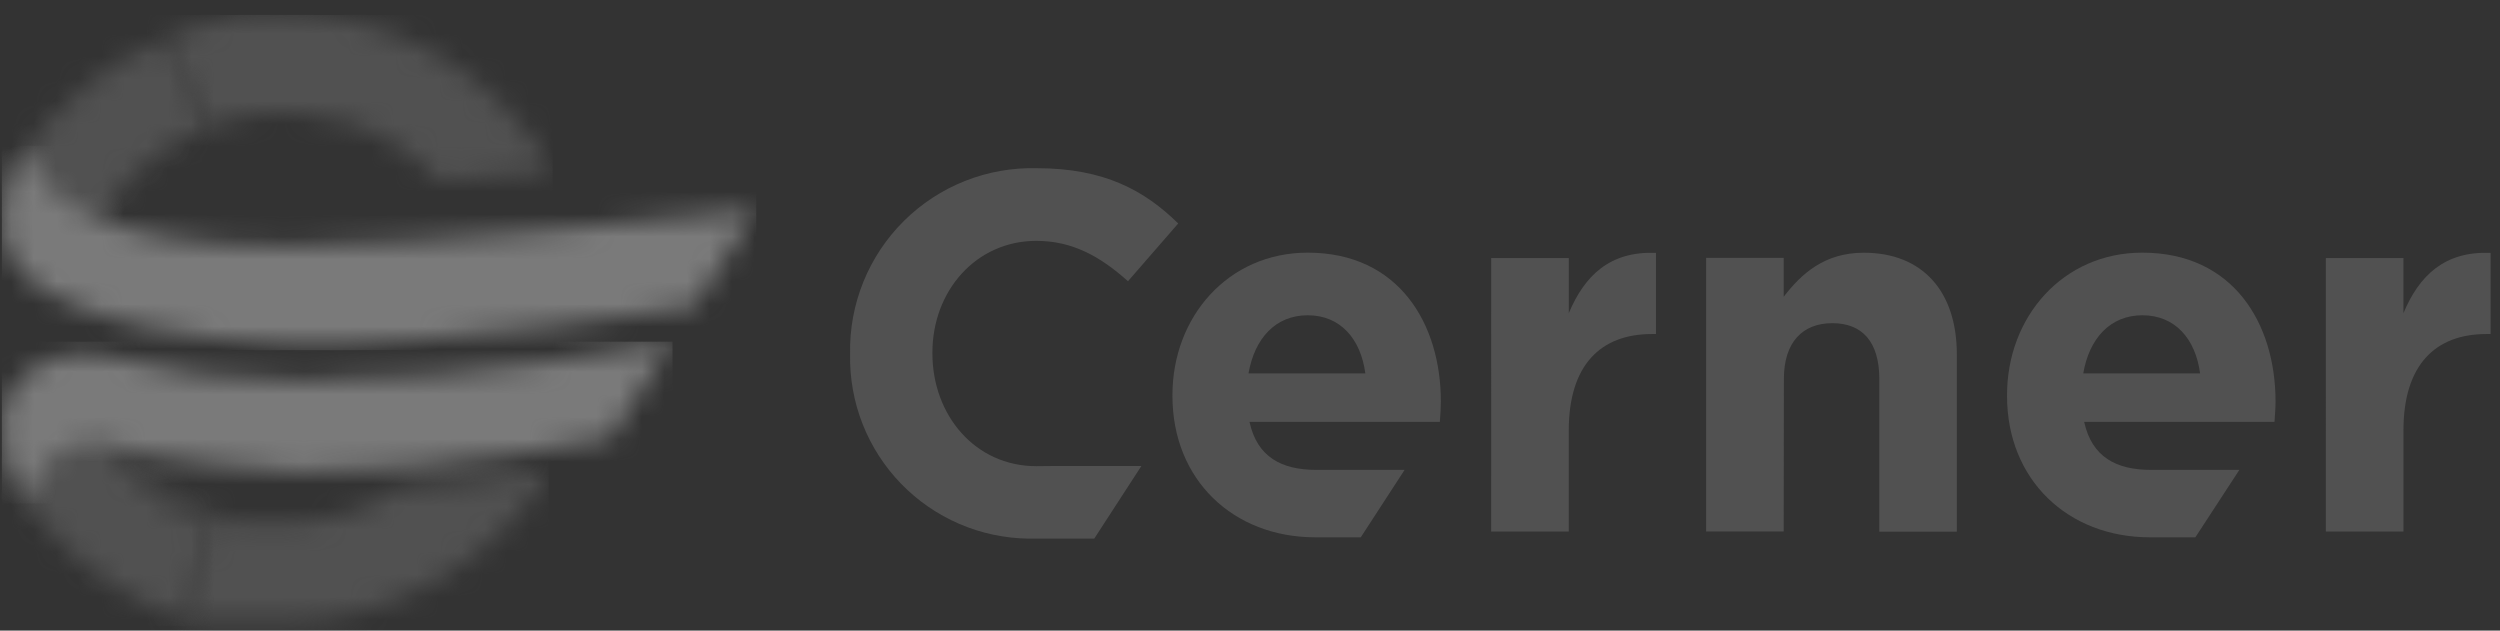
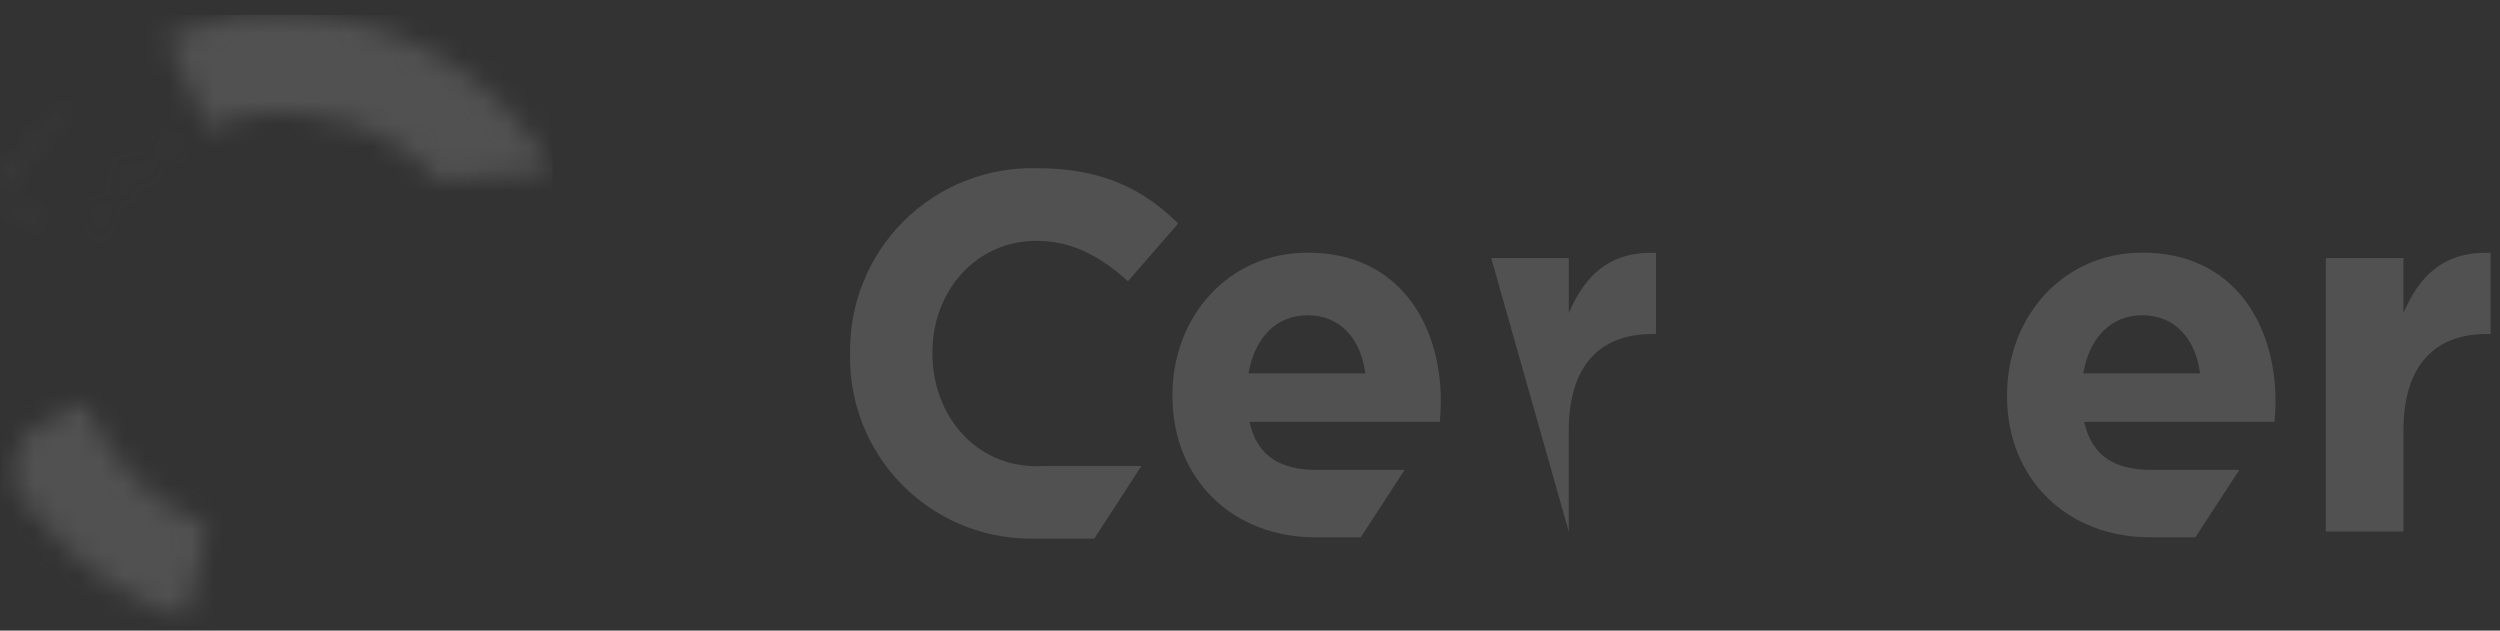
<svg xmlns="http://www.w3.org/2000/svg" fill="none" height="28" viewBox="0 0 111 28" width="111">
  <rect x="0" y="0" width="111" height="28" fill="#333333" stroke="none" />
  <mask id="a" height="12" maskUnits="userSpaceOnUse" width="22" x="3" y="0">
    <path d="m12.508.664h-1.119-.066-.025-.066-.066-.025-.066-.066-.074-.074-.153l-.153.021-.157.025-.248.153c-.945.166-1.87.432-2.759.793l1.797 3.949c-1.216.467-2.322 1.183-3.246 2.101s-1.648 2.019-2.123 3.232l-.107.269.112-.281c.581-1.472 1.524-2.774 2.742-3.785 1.218-1.011 2.672-1.697 4.226-1.996 1.554-.299 3.159-.201 4.665.285 1.506.486 2.865 1.345 3.951 2.497l.074.078h.054l4.994-.413c-1.204-2.109-2.943-3.863-5.042-5.085-2.099-1.222-4.483-1.869-6.912-1.875h-.074" fill="#fff" />
  </mask>
  <mask id="b" height="11" maskUnits="userSpaceOnUse" width="8" x="0" y="1">
    <path d="m.798 7.302c-.117.203-.222.412-.314.628l-.041.091.549 1.578 2.706 1.652-2.689-1.623-.549-1.578.041-.091c.092-.215.197-.425.314-.628 1.528-2.542 3.838-4.522 6.584-5.642-2.755 1.116-5.074 3.096-6.609 5.642" fill="#fff" />
  </mask>
  <mask id="c" height="11" maskUnits="userSpaceOnUse" width="10" x="0" y="1">
    <path d="m.818 7.302c-.117.203-.222.412-.314.628l-.041.091.549 1.578 2.689 1.623.107-.269c.476-1.213 1.199-2.314 2.123-3.232.925-.918 2.03-1.634 3.246-2.101l-1.78-3.932c-2.744 1.119-5.052 3.095-6.58 5.634" fill="#fff" />
  </mask>
  <mask id="d" height="11" maskUnits="userSpaceOnUse" width="10" x="0" y="1">
-     <path d="m9.538 1.309h-9.459v10.223h9.459z" fill="#fff" />
-   </mask>
+     </mask>
  <mask id="e" height="11" maskUnits="userSpaceOnUse" width="25" x="0" y="17">
-     <path d="m9.323 23.386-1.103 4.13c-2.006-.703-3.838-1.83-5.37-3.304 1.189 1.194 2.59 2.158 4.131 2.842l.153.066.153.066.074.033.07.029.07.029.07.029.074.029.07.029.07.025.145.05.145.05.07.025.066.021.07.025h.066l.07.021h.062.07.062.07.062.07.021.062.066.07.062.07.058.07.062.07.066.07.062.07.07.074.021.07.062.074.066.07.062.07.062.074.066.074.07.706.074 1.123c2.371-.005 4.701-.621 6.764-1.79 2.063-1.169 3.789-2.85 5.013-4.881-2.184.402-4.391.663-6.609.781-1.53 1.014-3.327 1.553-5.163 1.549h-1.272-.145-.227-.033-.037-.033-.095-.033-.037-.033-.033-.037-.037-.037c-1.414-.328-2.732-.979-3.851-1.903-1.119-.924-2.008-2.095-2.597-3.421.45 1.228 1.151 2.349 2.059 3.292.907.942 2.001 1.685 3.212 2.181zm-8.306-4.085-.549 1.578.029.062.545-1.561 2.714-1.652-.029-.074z" fill="#fff" />
-   </mask>
+     </mask>
  <mask id="f" height="8" maskUnits="userSpaceOnUse" width="4" x="0" y="17">
    <path d="m.484 20.962.041.087c.093.218.199.431.318.636.563.922 1.241 1.77 2.016 2.524-.779-.785-1.463-1.66-2.036-2.606-.119-.204-.225-.415-.318-.632v-.029zm3.263-3.222.083.207c.045.116.095.231.145.347-.041-.091-.078-.182-.112-.273l-.112-.281z" fill="#fff" />
  </mask>
  <mask id="g" height="11" maskUnits="userSpaceOnUse" width="10" x="0" y="17">
    <path d="m1.037 19.38-.545 1.561v.029c.093.217.199.428.318.632.573.946 1.257 1.821 2.036 2.606 1.532 1.474 3.363 2.601 5.37 3.304l1.103-4.13c-1.188-.446-2.273-1.127-3.191-2.003-.918-.876-1.649-1.928-2.15-3.094-.05-.116-.099-.231-.145-.347l-.083-.207z" fill="#fff" />
  </mask>
  <mask id="h" height="11" maskUnits="userSpaceOnUse" width="10" x="0" y="17">
    <path d="m9.773 17.364h-9.694v10.459h9.694z" fill="#fff" />
  </mask>
  <mask id="i" height="10" maskUnits="userSpaceOnUse" width="34" x="0" y="6">
-     <path d="m.091 9.772v.078.07c-.004.394.071.785.22 1.15.15.365.371.696.651.973 0 0 1.892 2.772 11.76 3.214 6.026.273 18.083-1.652 18.083-1.652l2.78-4.292s-15.01 1.632-20.772 1.632c-8.963 0-10.657-2.635-10.657-2.635-.26-.238-.468-.528-.61-.851-.142-.323-.216-.672-.216-1.024-.76.937-1.188 2.099-1.218 3.304" fill="#fff" />
-   </mask>
+     </mask>
  <mask id="j" height="8" maskUnits="userSpaceOnUse" width="30" x="0" y="15">
-     <path d="m13.425 16.926c-2.959-.019-5.906-.39-8.777-1.107-.646-.15-1.318-.142-1.96.023-.642.165-1.235.481-1.729.923-.284.269-.509.595-.659.957-.15.361-.223.75-.213 1.142v.05.058.066c.03 1.206.459 2.368 1.218 3.304.001-.352.074-.7.216-1.022.142-.322.35-.611.61-.849 0 0 1.165-1.206 2.408-.764 2.036.797 8.674 1.239 8.674 1.239 6.609 0 13.87-1.495 13.87-1.495l2.776-4.296s-8.633 1.756-16.439 1.756" fill="#fff" />
-   </mask>
+     </mask>
  <g mask="url(#a)">
    <path d="m24.536.664h-20.834v10.566h20.834z" fill="#515151" />
  </g>
  <g mask="url(#b)">
    <path d="m4.524-1.761-8.793 7.378 7.585 9.04 8.793-7.378z" fill="#fff" />
  </g>
  <g mask="url(#c)">
    <g mask="url(#d)">
      <path d="m.079 1.309h9.418v10.202h-9.418z" fill="#515151" />
    </g>
  </g>
  <g fill="#515151">
    <path d="m62.364 20.863h-3.92c-1.541 0-2.627-.57-2.966-2.131h8.451c.025-.318.045-.632.045-.905 0-3.445-1.859-6.609-5.911-6.609-3.536 0-6.006 2.854-6.006 6.32v.045c0 3.717 2.693 6.274 6.345 6.274h2.016zm-4.3-6.865c1.446 0 2.354 1.045 2.557 2.582h-5.188c.273-1.561 1.202-2.582 2.631-2.582z" />
-     <path d="m66.209 11.457h3.445v2.449c.702-1.677 1.834-2.763 3.87-2.677v3.602h-.178c-2.288 0-3.693 1.384-3.693 4.283v4.486h-3.445z" />
+     <path d="m66.209 11.457h3.445v2.449c.702-1.677 1.834-2.763 3.87-2.677v3.602h-.178c-2.288 0-3.693 1.384-3.693 4.283v4.486z" />
    <path d="m99.427 20.863h-3.92c-1.545 0-2.627-.57-2.97-2.131h8.451c.021-.318.046-.632.046-.905 0-3.445-1.859-6.609-5.915-6.609-3.532 0-6.006 2.854-6.006 6.32v.045c0 3.717 2.697 6.274 6.345 6.274h2.016zm-4.304-6.865c1.45 0 2.358 1.045 2.561 2.582h-5.188c.269-1.561 1.202-2.582 2.627-2.582z" />
    <path d="m103.268 11.457h3.445v2.449c.698-1.677 1.834-2.763 3.87-2.677v3.602h-.182c-2.288 0-3.688 1.384-3.688 4.283v4.486h-3.445z" />
-     <path d="m79.204 16.827c0-1.631.826-2.478 2.152-2.478s2.086.826 2.086 2.478v6.778h3.441v-7.873c0-2.788-1.516-4.511-4.131-4.511-1.747 0-2.763.929-3.556 1.954v-1.726h-3.445v12.148h3.445z" />
    <path d="m46.911 20.689h3.767l-2.094 3.226h-2.045-.876c-1.058-.014-2.102-.237-3.073-.656s-1.85-1.026-2.586-1.785c-.736-.76-1.314-1.657-1.702-2.641s-.577-2.035-.558-3.092v-.045c-.02-1.092.181-2.176.592-3.188.411-1.012 1.022-1.93 1.797-2.698.775-.769 1.698-1.373 2.713-1.775 1.015-.403 2.101-.595 3.192-.567 3.003 0 4.795 1 6.274 2.454l-2.23 2.565c-1.239-1.111-2.478-1.793-4.069-1.793-2.681 0-4.614 2.226-4.614 4.957v.045c0 2.726 1.888 5.002 4.614 5.002" />
  </g>
  <g mask="url(#e)">
    <path d="m24.363 17.665h-23.899v10.566h23.899z" fill="#515151" />
  </g>
  <g mask="url(#f)">
    <path d="m2.329 14.786-4.61 5.547 5.264 4.375 4.61-5.547z" fill="#fff" />
  </g>
  <g mask="url(#g)">
    <g mask="url(#h)">
      <path d="m.079 17.368h9.715v10.417h-9.715z" fill="#515151" />
    </g>
  </g>
  <g mask="url(#i)">
    <path d="m33.577 6.472h-33.494v9.075h33.494z" fill="#7a7a7a" />
  </g>
  <g mask="url(#j)">
    <path d="m29.86 15.17h-29.777v7.183h29.777z" fill="#7a7a7a" />
  </g>
</svg>